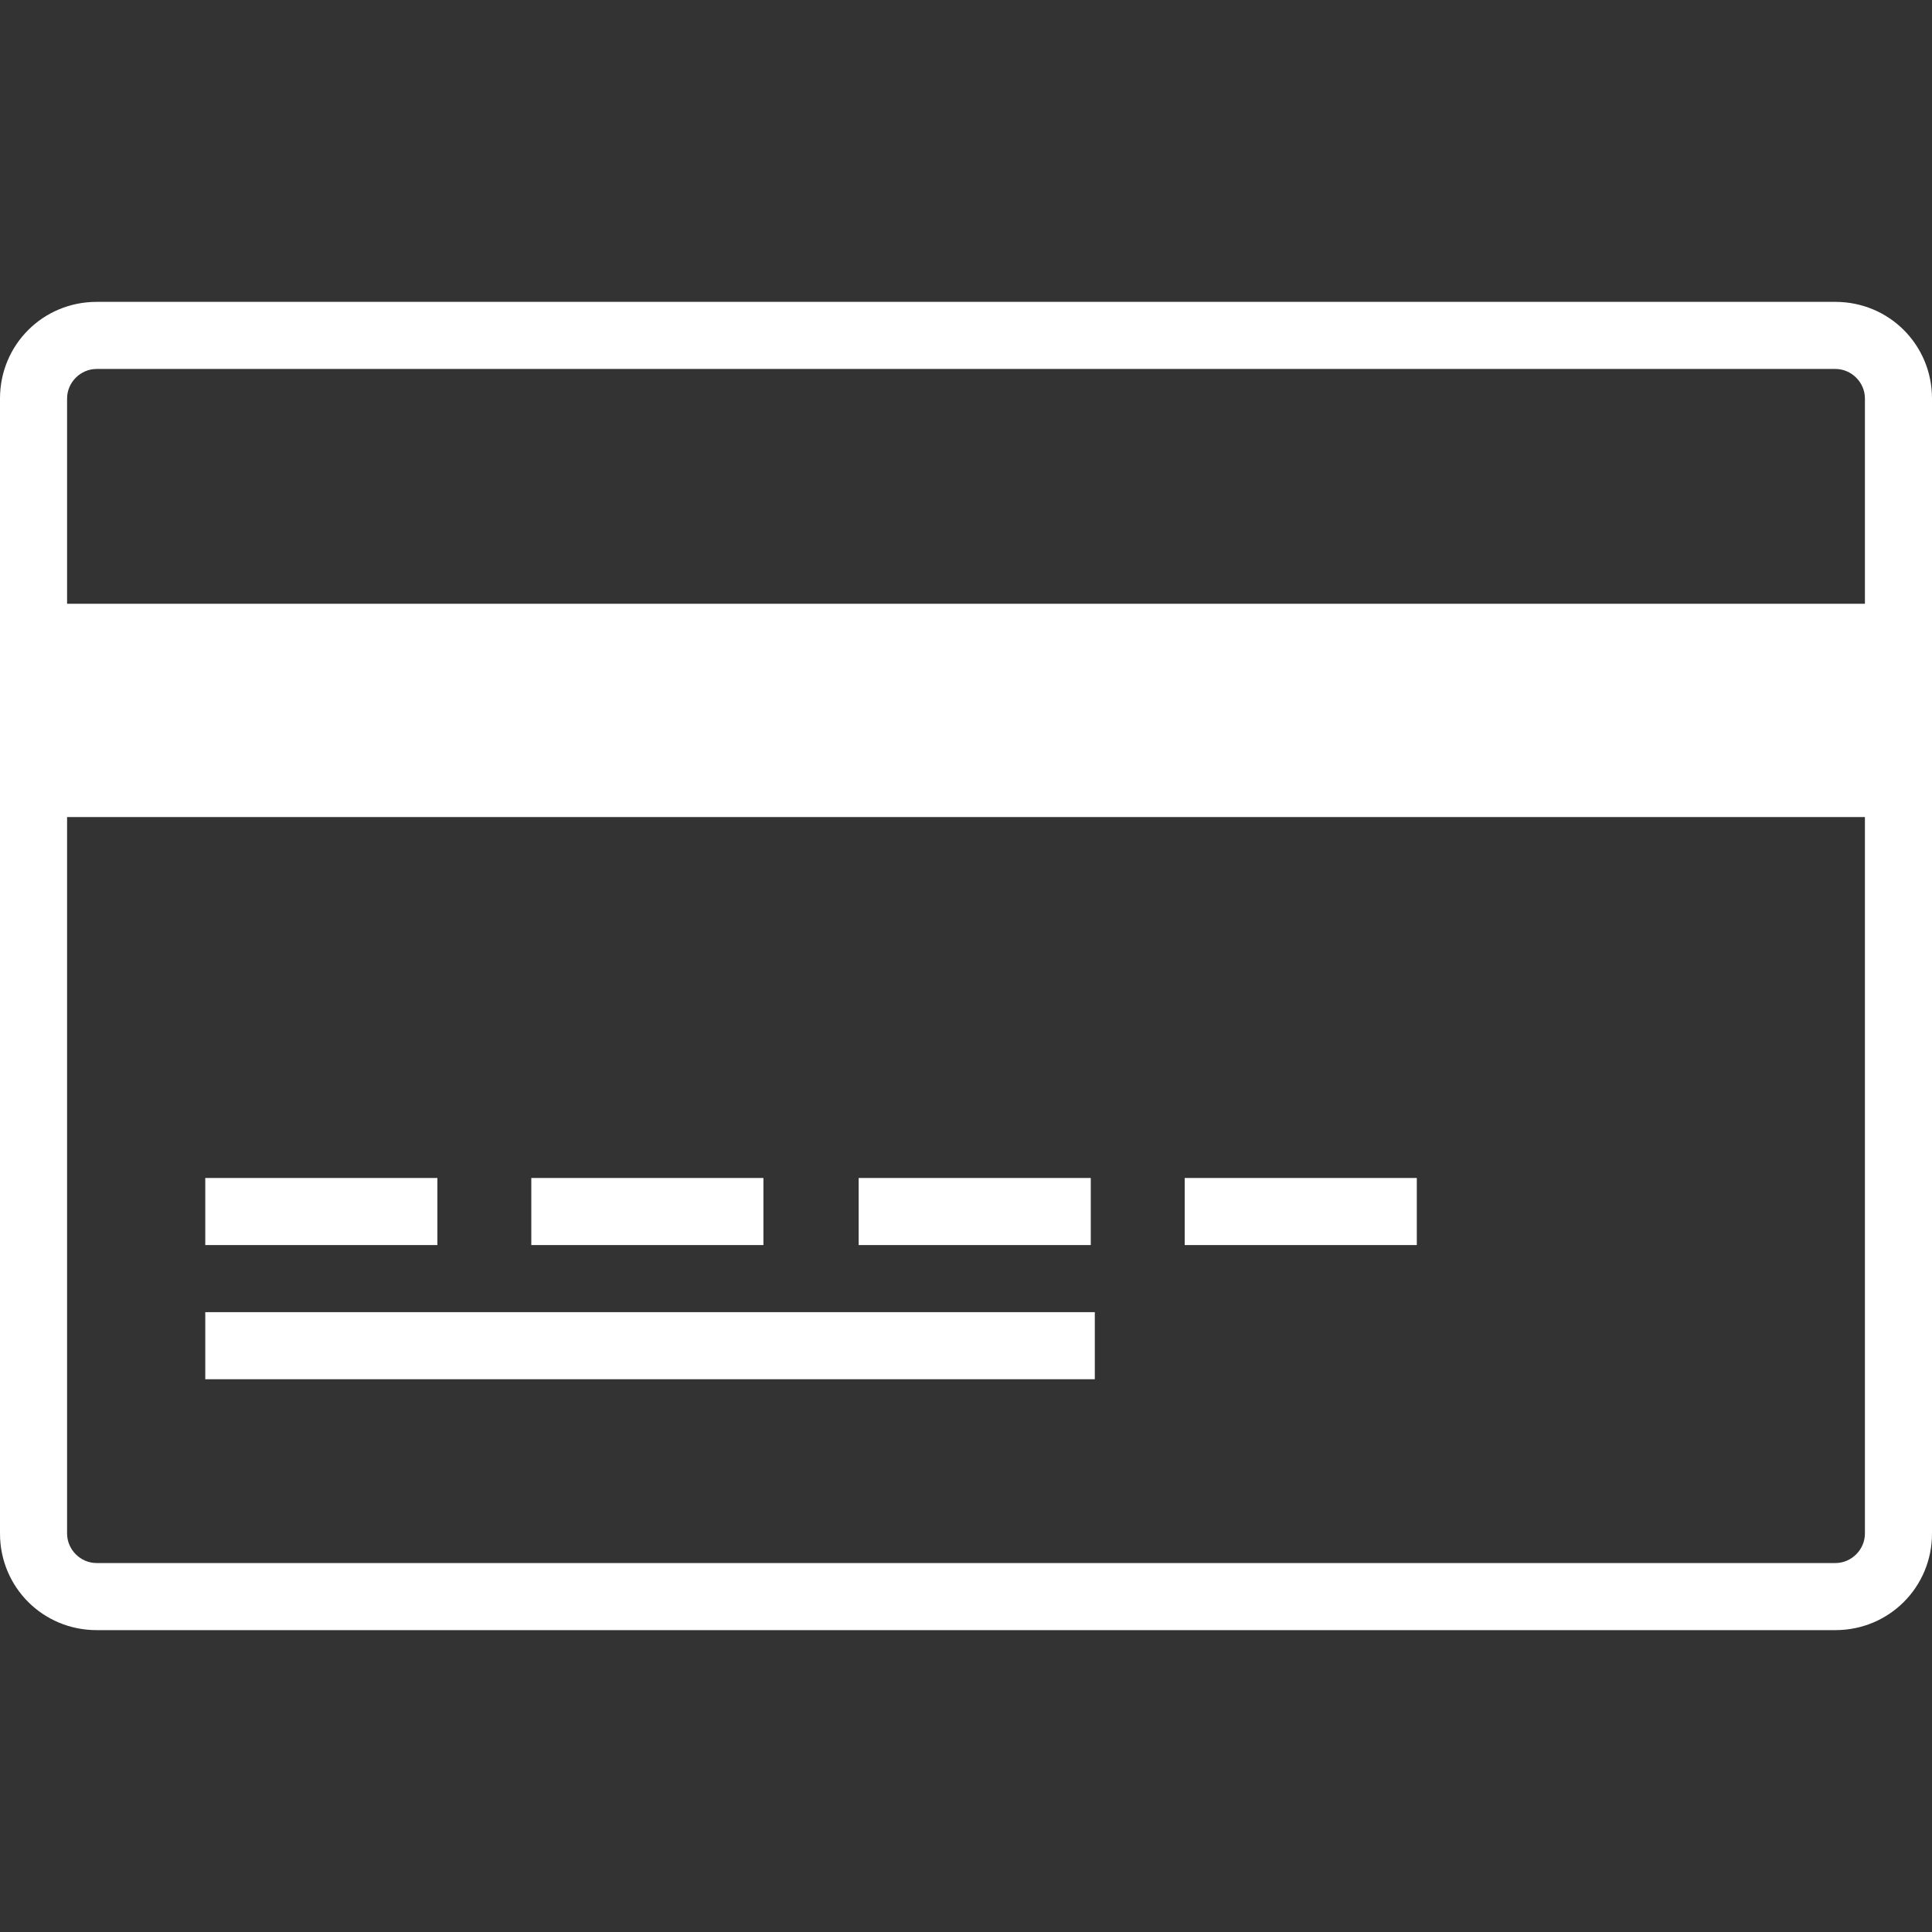
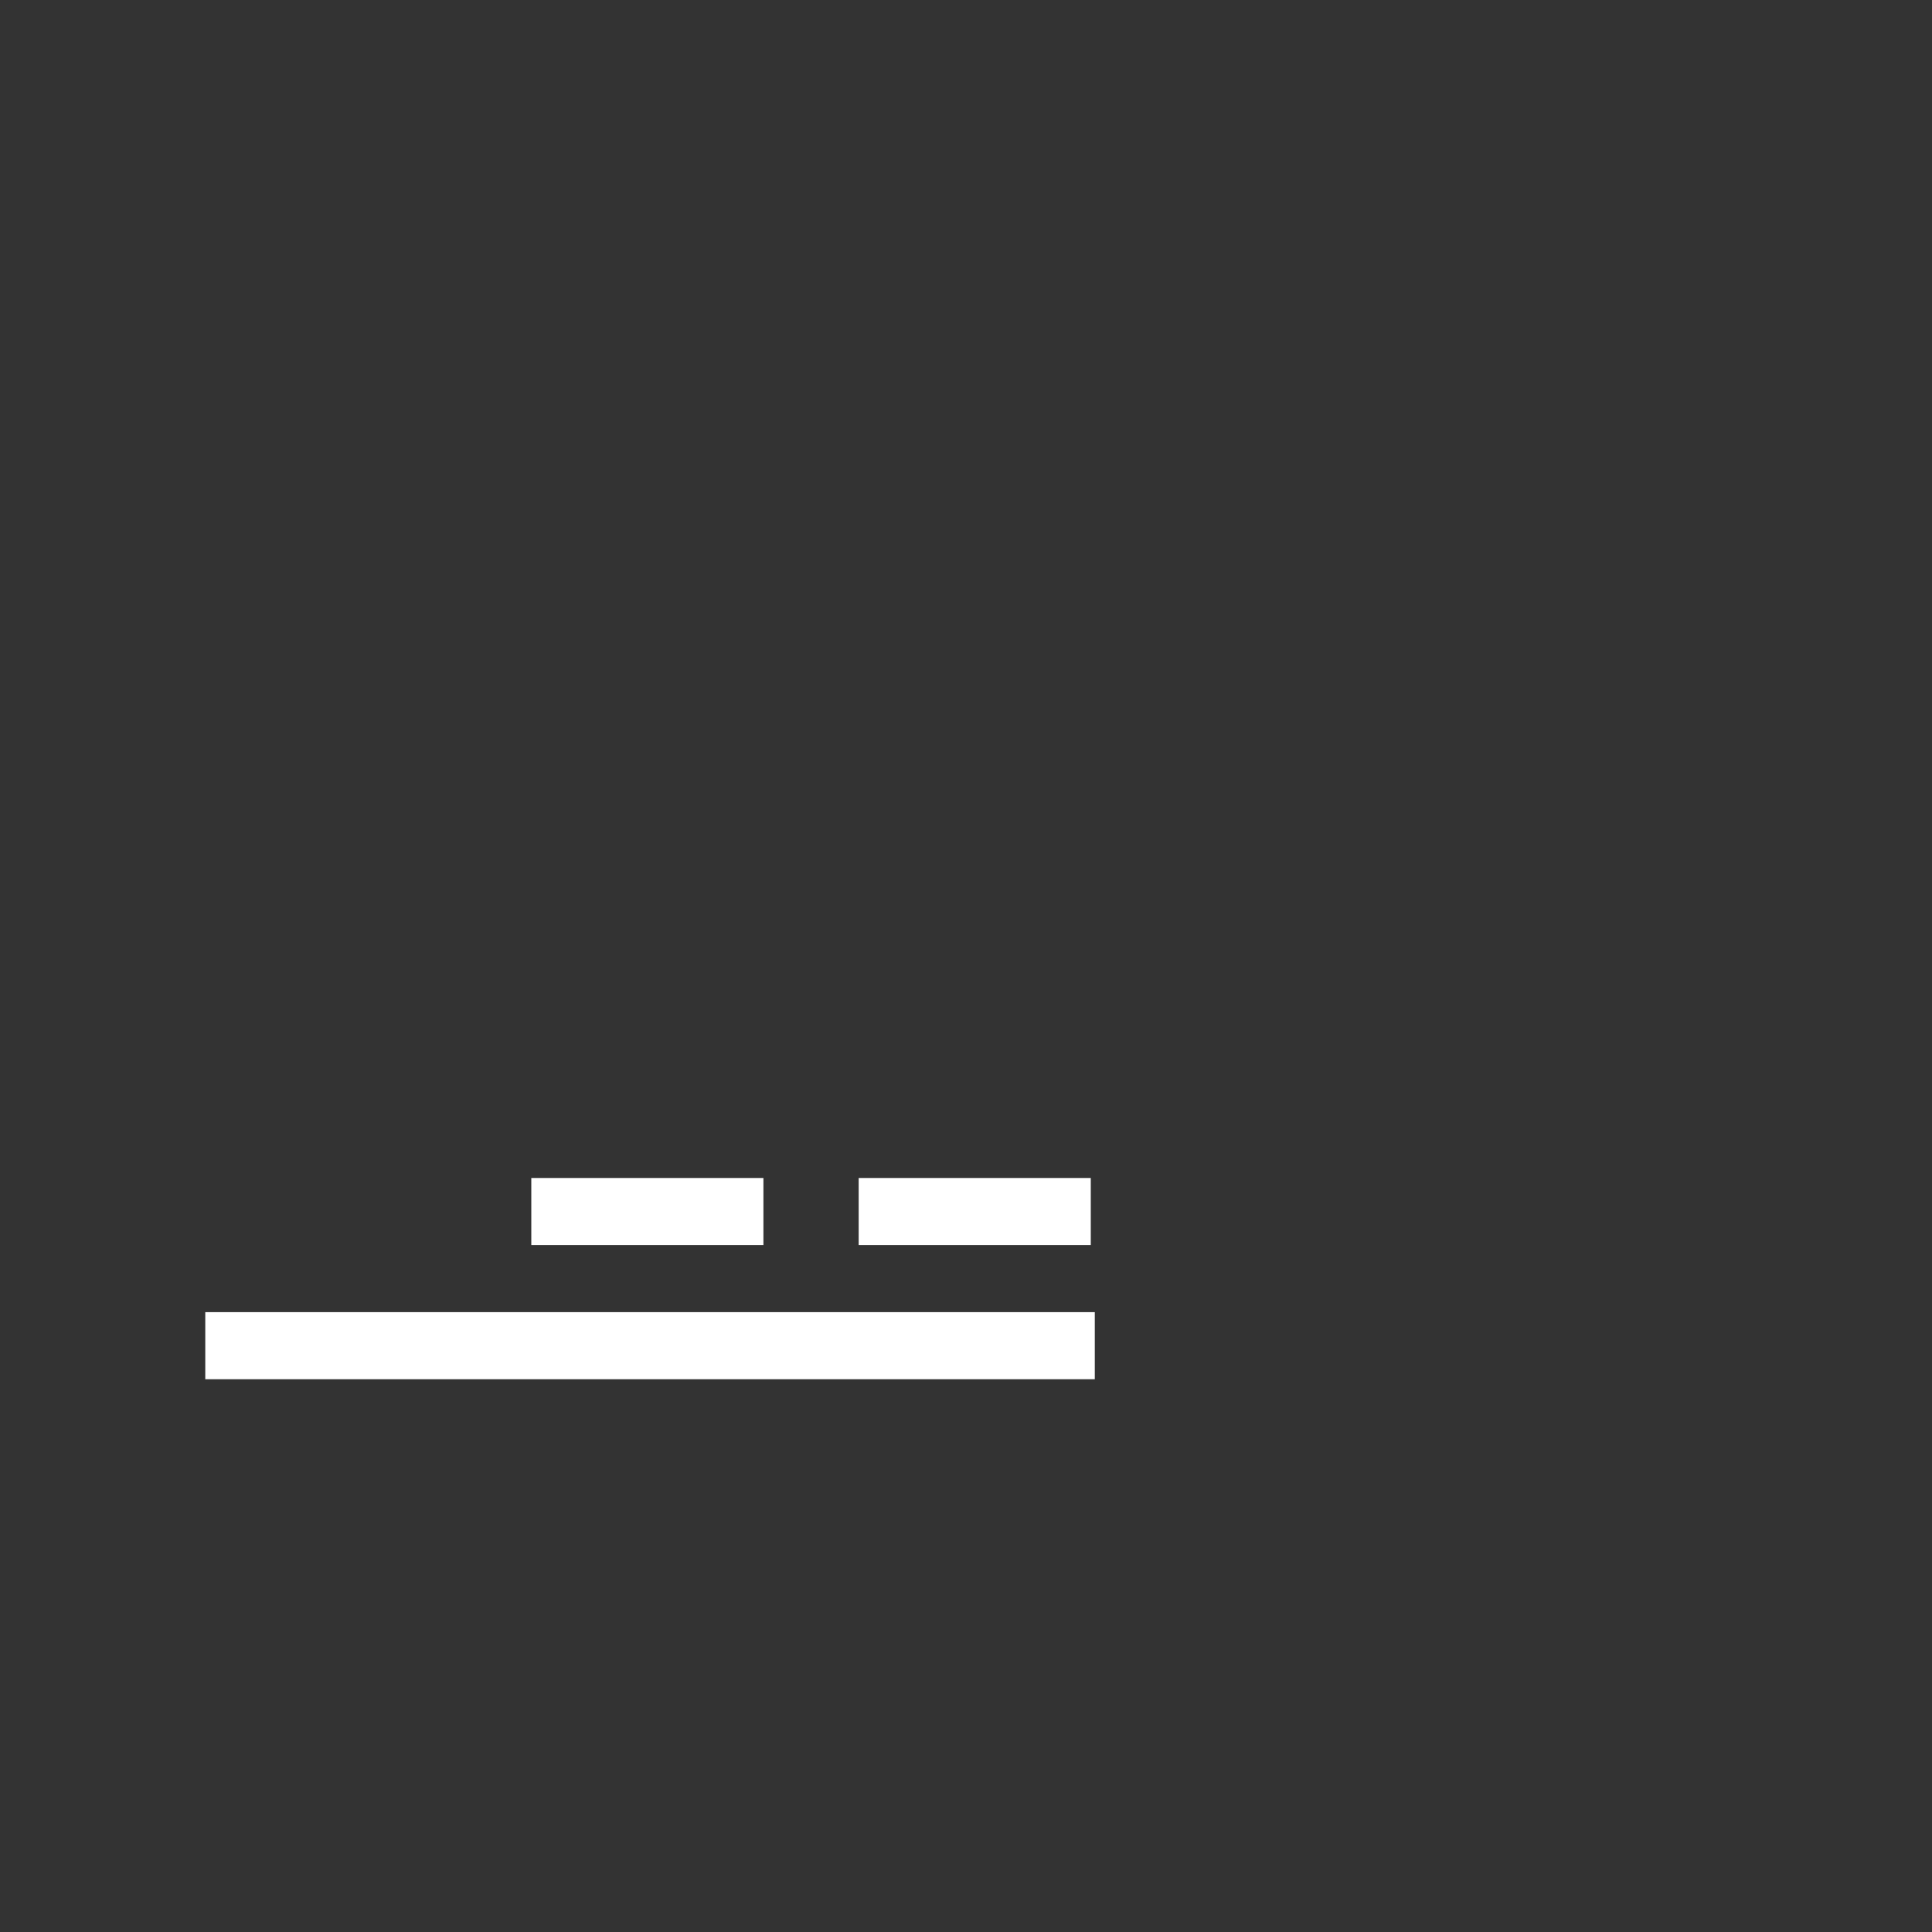
<svg xmlns="http://www.w3.org/2000/svg" version="1.1" id="Layer_1" x="0px" y="0px" viewBox="0 0 144 144" style="enable-background:new 0 0 144 144;" xml:space="preserve">
  <rect x="0" y="0" width="144" height="144" fill="#333333" stroke="none" />
  <style type="text/css">
	.st0{fill:#FFFFFF;}
</style>
-   <rect x="15.3" y="87.8" class="st0" width="17.3" height="5" />
  <rect x="39.6" y="87.8" class="st0" width="17.3" height="5" />
  <rect x="64" y="87.8" class="st0" width="17.3" height="5" />
-   <rect x="88.3" y="87.8" class="st0" width="17.3" height="5" />
  <rect x="15.3" y="97.8" class="st0" width="66.3" height="5" />
-   <path class="st0" d="M136.8,22.5H7.2c-4,0-7.2,3.2-7.2,7.2v84.6c0,4,3.2,7.2,7.2,7.2h129.6c4,0,7.2-3.2,7.2-7.2V60.9V45V29.7  C144,25.7,140.8,22.5,136.8,22.5z M139,114.3c0,1.2-1,2.2-2.2,2.2H7.2c-1.2,0-2.2-1-2.2-2.2V60.9h134V114.3z M5,45V29.7  c0-1.2,1-2.2,2.2-2.2h129.6c1.2,0,2.2,1,2.2,2.2V45H5z" />
</svg>